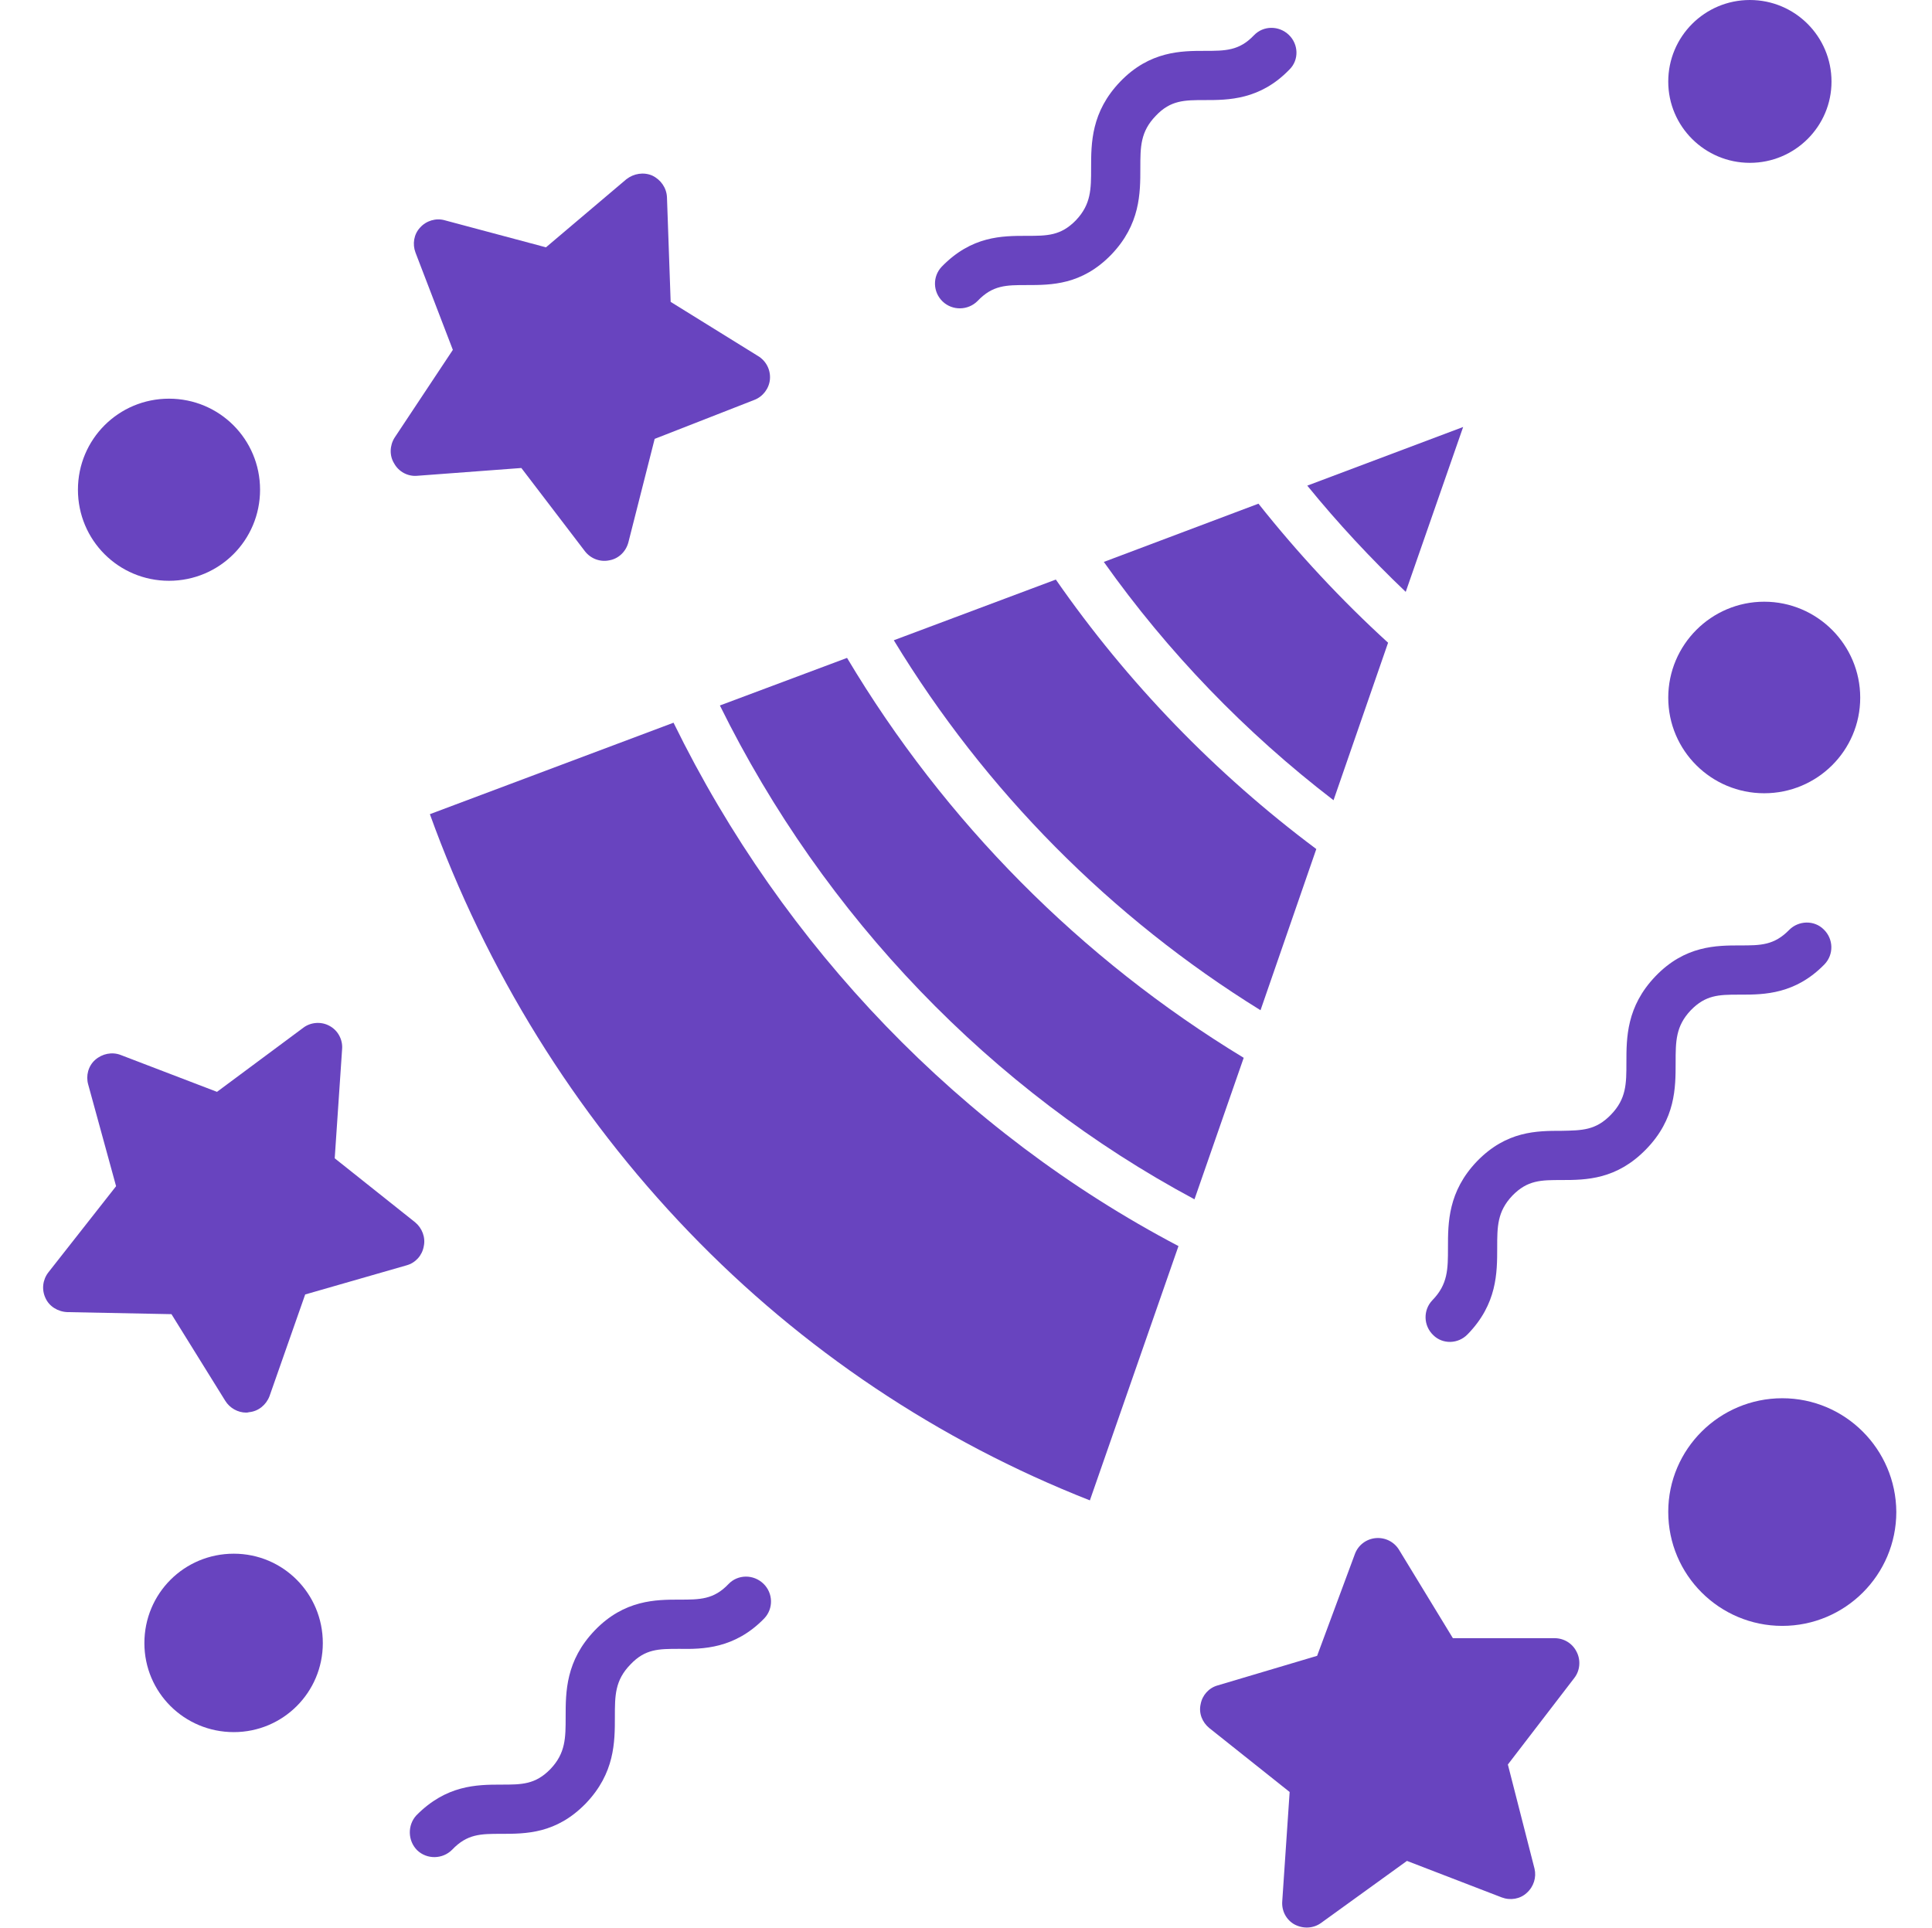
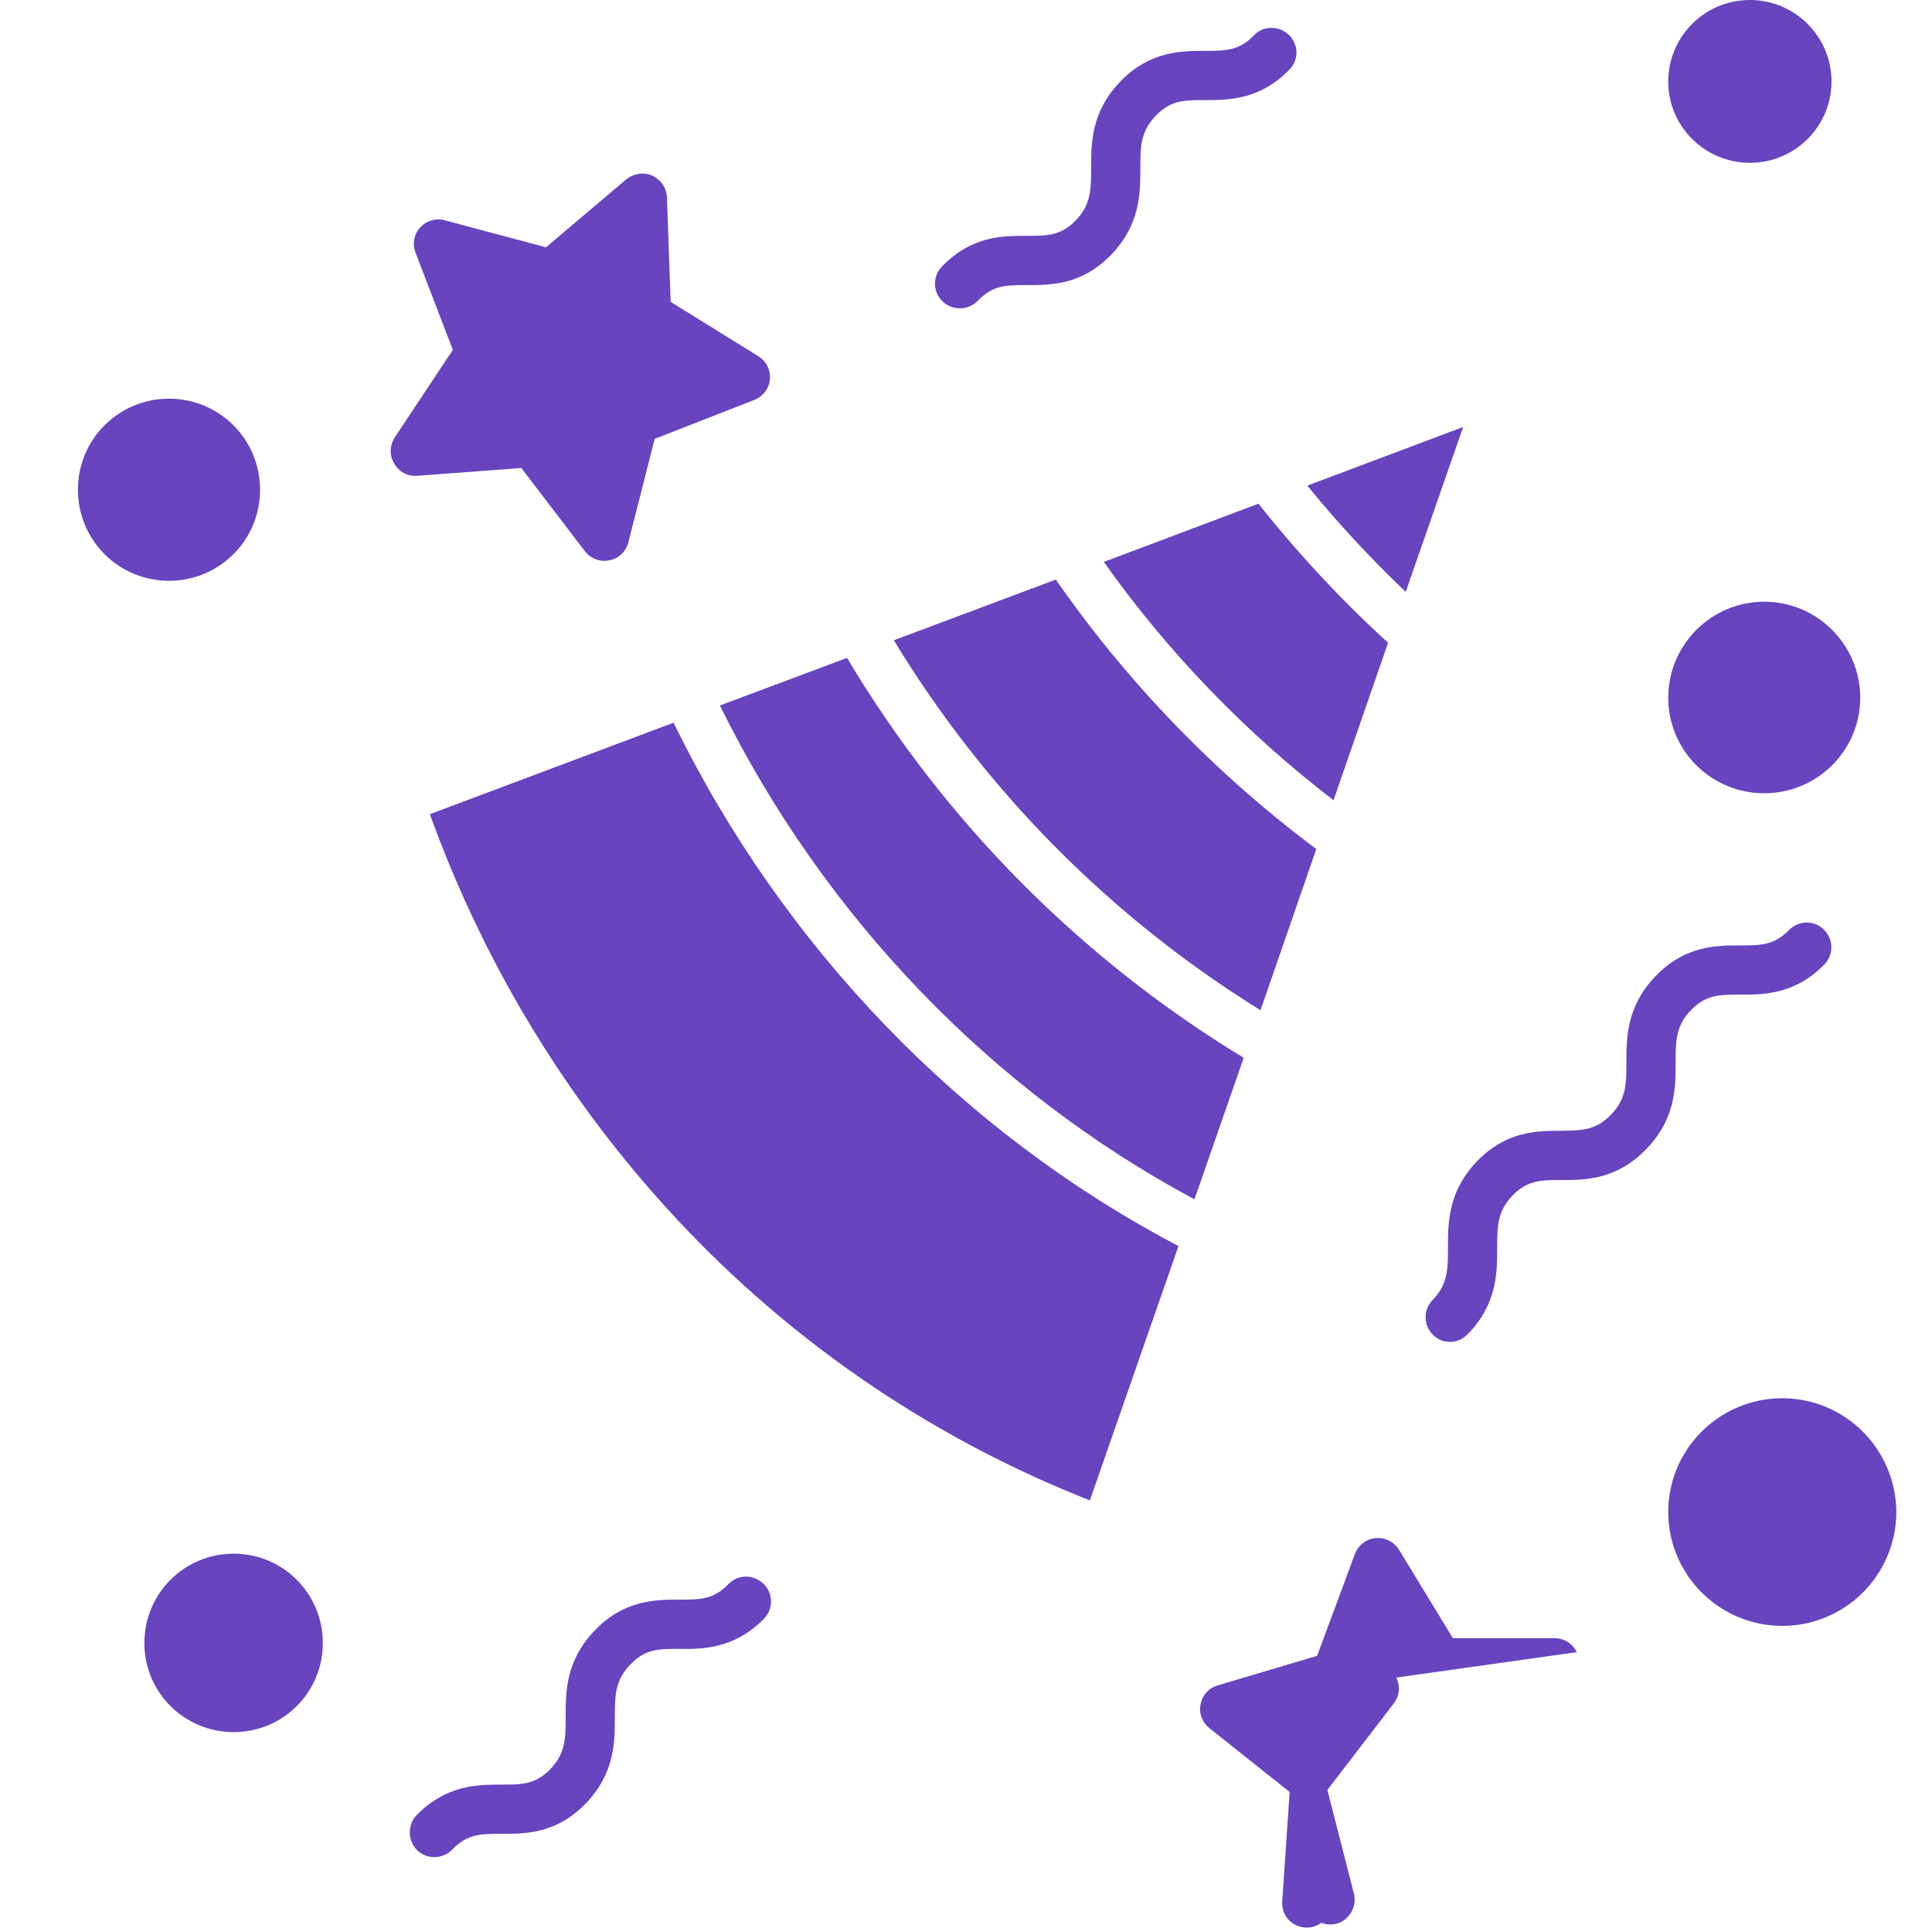
<svg xmlns="http://www.w3.org/2000/svg" version="1.2" viewBox="0 0 471 470" width="471" height="470">
  <title>fun-hat-svg</title>
  <style> .s0 { fill: #6844bf } </style>
  <path class="s0" d="m303.2 257.9c-39.7-24.1-72.9-57.6-96.7-97.5l-31 11.6c25.4 51.5 66.2 93.9 115.7 120.4z" />
  <path class="s0" d="m217.9 156.1c22.3 36.7 52.9 67.6 89.4 90.2l13.6-39.3c-24.5-18.3-46-40.5-63.5-65.7z" />
  <path class="s0" d="m287.3 303.8c-52.9-27.8-96.3-72.8-123.1-127.6l-59.4 22.3c13.7 38 35.2 72.8 63.2 101.9 27.5 28.6 60.8 50.9 97.7 65.4z" />
  <path class="s0" d="m342.7 144.3l14-40.2-38 14.3c7.4 9.1 15.5 17.8 24 25.9z" />
  <path class="s0" d="m325.1 195.1l13.3-38.4c-11.4-10.4-22-21.8-31.6-33.9l-37.7 14.2c15.6 22 34.5 41.6 56 58.1z" />
-   <path class="s0" d="m54.9 341.5c1.1 1.8 3.1 2.9 5.1 2.9q0.4 0 0.7-0.1c2.3-0.2 4.2-1.8 5-3.9l8.7-24.8 24.7-7.1c2.2-0.6 3.8-2.4 4.2-4.6 0.5-2.2-0.4-4.5-2.1-5.9l-19.6-15.6 1.8-26.6c0.2-2.3-1-4.6-3.1-5.7-2-1.1-4.6-0.9-6.4 0.5l-21 15.6-23.5-9c-2.1-0.8-4.5-0.3-6.2 1.2-1.7 1.5-2.3 3.9-1.7 6l6.8 24.8-16.5 21c-1.4 1.8-1.7 4.2-0.7 6.3 0.9 2 3 3.3 5.3 3.4l25.4 0.5z" />
-   <path class="s0" d="m384.4 402.8c-1-2.1-3.1-3.4-5.4-3.4h-24.8l-13.1-21.5c-1.2-2-3.4-3.1-5.7-2.9-2.3 0.2-4.3 1.7-5.1 3.9l-9.2 24.8-24.2 7.2c-2.2 0.6-3.8 2.4-4.2 4.6-0.5 2.2 0.4 4.4 2.1 5.8l19.6 15.6-1.8 26.6c-0.2 2.4 1 4.6 3 5.7 2.1 1.1 4.6 1 6.5-0.4l20.9-15.1 23.1 8.9c2.1 0.8 4.5 0.4 6.1-1.1 1.7-1.5 2.4-3.8 1.9-5.9l-6.5-25.4 16.2-21.1c1.4-1.8 1.6-4.3 0.6-6.3z" />
+   <path class="s0" d="m384.4 402.8c-1-2.1-3.1-3.4-5.4-3.4h-24.8l-13.1-21.5c-1.2-2-3.4-3.1-5.7-2.9-2.3 0.2-4.3 1.7-5.1 3.9l-9.2 24.8-24.2 7.2c-2.2 0.6-3.8 2.4-4.2 4.6-0.5 2.2 0.4 4.4 2.1 5.8l19.6 15.6-1.8 26.6c-0.2 2.4 1 4.6 3 5.7 2.1 1.1 4.6 1 6.5-0.4c2.1 0.8 4.5 0.4 6.1-1.1 1.7-1.5 2.4-3.8 1.9-5.9l-6.5-25.4 16.2-21.1c1.4-1.8 1.6-4.3 0.6-6.3z" />
  <path class="s0" d="m108.4 53.7c-2.1-0.6-4.5 0.1-6 1.8-1.5 1.6-1.9 4-1.1 6.1l9.1 23.7-14.2 21.4c-1.2 1.9-1.3 4.4-0.1 6.3 1.1 2 3.3 3.2 5.6 3l25.4-1.9 15.5 20.3c1.4 1.8 3.7 2.7 6 2.2 2.2-0.4 4-2.1 4.6-4.4l6.4-25.2 24.3-9.5c2.1-0.8 3.6-2.8 3.8-5 0.2-2.3-0.9-4.5-2.9-5.7l-21.3-13.2-0.9-25.5c-0.1-2.3-1.5-4.3-3.6-5.3-2.1-0.9-4.5-0.5-6.3 0.9l-19.6 16.6z" />
  <path class="s0" d="m392.7 271.8c-3.7 3.8-7 3.8-12 3.9-6 0-13.4 0-20.6 7.4-7.1 7.4-7.1 15-7.1 21.1 0 5.2 0 8.9-3.8 12.8-2.3 2.4-2.2 6.2 0.2 8.5 2.3 2.3 6.1 2.2 8.4-0.2 7.2-7.4 7.2-15 7.2-21.1 0-5.1 0-8.8 3.7-12.7 3.7-3.8 7-3.8 12-3.8 6 0 13.4-0.1 20.6-7.5 7.2-7.4 7.2-15 7.2-21.1 0-5.2 0-8.9 3.7-12.8 3.6-3.7 6.8-3.8 11.6-3.8h0.7c5.6 0 13.2-0.1 20.3-7.4 2.3-2.4 2.2-6.2-0.2-8.5-2.3-2.3-6.1-2.2-8.4 0.1-3.7 3.8-7 3.8-12 3.8-5.7 0-13.4 0-20.6 7.5-7.1 7.4-7.1 15-7.1 21.1 0 5.1 0 8.8-3.8 12.7z" />
  <path class="s0" d="m250.3 57.5c-6 0-13.4 0-20.7 7.5-2.3 2.4-2.2 6.2 0.2 8.5 2.4 2.3 6.2 2.2 8.5-0.1 3.7-3.9 7-3.9 12-3.9 6 0 13.4 0 20.6-7.4 7.1-7.4 7.1-15 7.1-21.1 0-5.2 0-8.9 3.8-12.8 3.6-3.8 7-3.8 11.9-3.8 5.7 0 13.5 0 20.7-7.5 2.3-2.3 2.2-6.1-0.2-8.4-2.4-2.3-6.2-2.3-8.5 0.1-3.6 3.8-7 3.8-12 3.8-5.6 0-13.4 0-20.6 7.5-7.1 7.4-7.1 15-7.1 21.1 0 5.1 0 8.8-3.7 12.7-3.7 3.8-7 3.8-12 3.8z" />
  <path class="s0" d="m165.6 402c5.7 0.1 13.5 0 20.7-7.4 2.3-2.4 2.2-6.2-0.2-8.5-2.4-2.3-6.2-2.3-8.5 0.1-3.6 3.8-7 3.8-12 3.8-5.6 0-13.4 0-20.6 7.5-7.1 7.4-7.1 15-7.1 21.1 0 5.1 0 8.8-3.7 12.7-3.7 3.8-7 3.8-12 3.8-6 0-13.4 0.1-20.7 7.5-2.2 2.4-2.1 6.2 0.2 8.5 2.4 2.3 6.2 2.2 8.5-0.1 3.7-3.9 7-3.9 12-3.9 6 0 13.4 0 20.6-7.4 7.1-7.4 7.1-15 7.1-21.1 0-5.2 0-8.9 3.8-12.8 3.6-3.8 6.9-3.8 11.9-3.8z" />
  <path class="s0" d="m430.1 193.4c12.9 0 23.4-10.4 23.4-23.3 0-12.9-10.5-23.4-23.4-23.4-12.9 0-23.4 10.5-23.4 23.4 0 12.9 10.5 23.3 23.4 23.3z" />
  <path class="s0" d="m434.5 340.9c-15.3 0-27.8 12.4-27.8 27.7 0 15.4 12.5 27.8 27.8 27.8 15.3 0 27.8-12.4 27.8-27.8-0.1-15.3-12.5-27.7-27.8-27.7z" />
  <path class="s0" d="m63.4 119.4c0 12.3-9.9 22.2-22.2 22.2-12.3 0-22.2-9.9-22.2-22.2 0-12.3 9.9-22.2 22.2-22.2 12.3 0 22.2 9.9 22.2 22.2z" />
  <path class="s0" d="m426.6 39.7c11 0 19.9-8.9 19.9-19.8 0-11-8.9-19.9-19.9-19.9-11 0-19.9 8.9-19.9 19.9 0 10.9 8.9 19.8 19.9 19.8z" />
  <path class="s0" d="m78.7 400.6c0 12-9.7 21.7-21.7 21.7-12.1 0-21.8-9.7-21.8-21.7 0-12.1 9.7-21.8 21.8-21.8 12 0 21.7 9.7 21.7 21.8z" />
</svg>